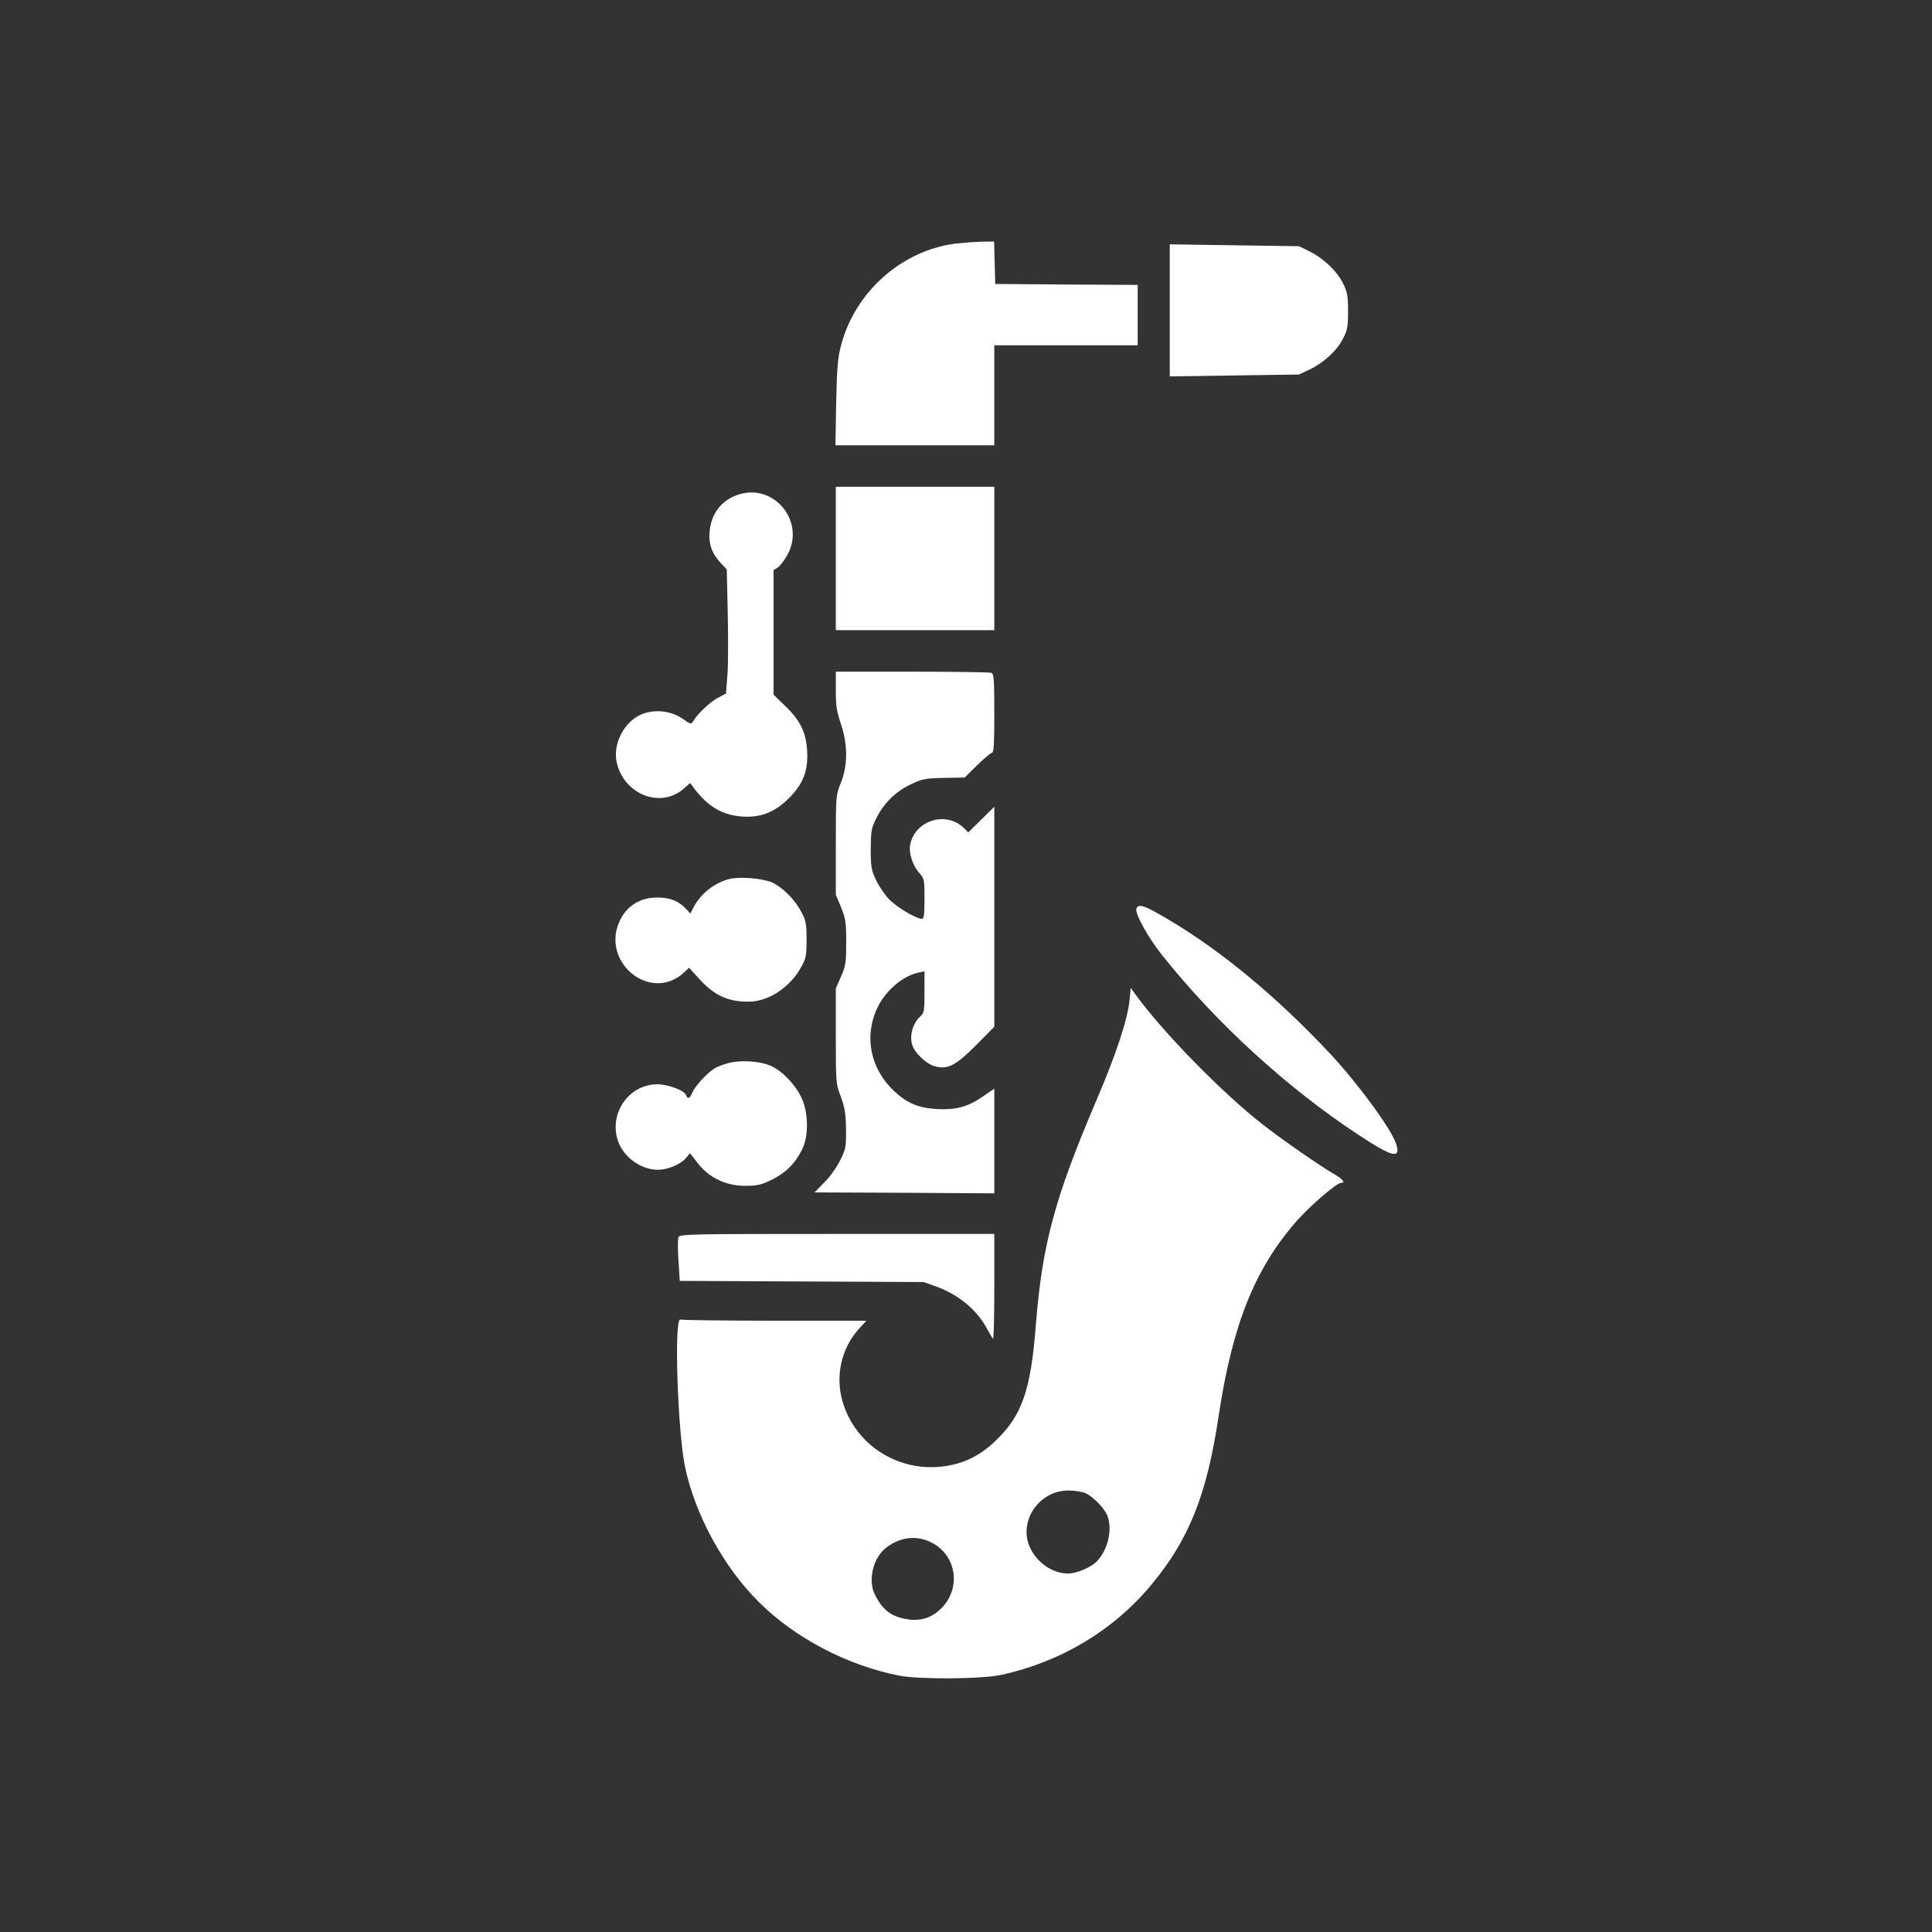
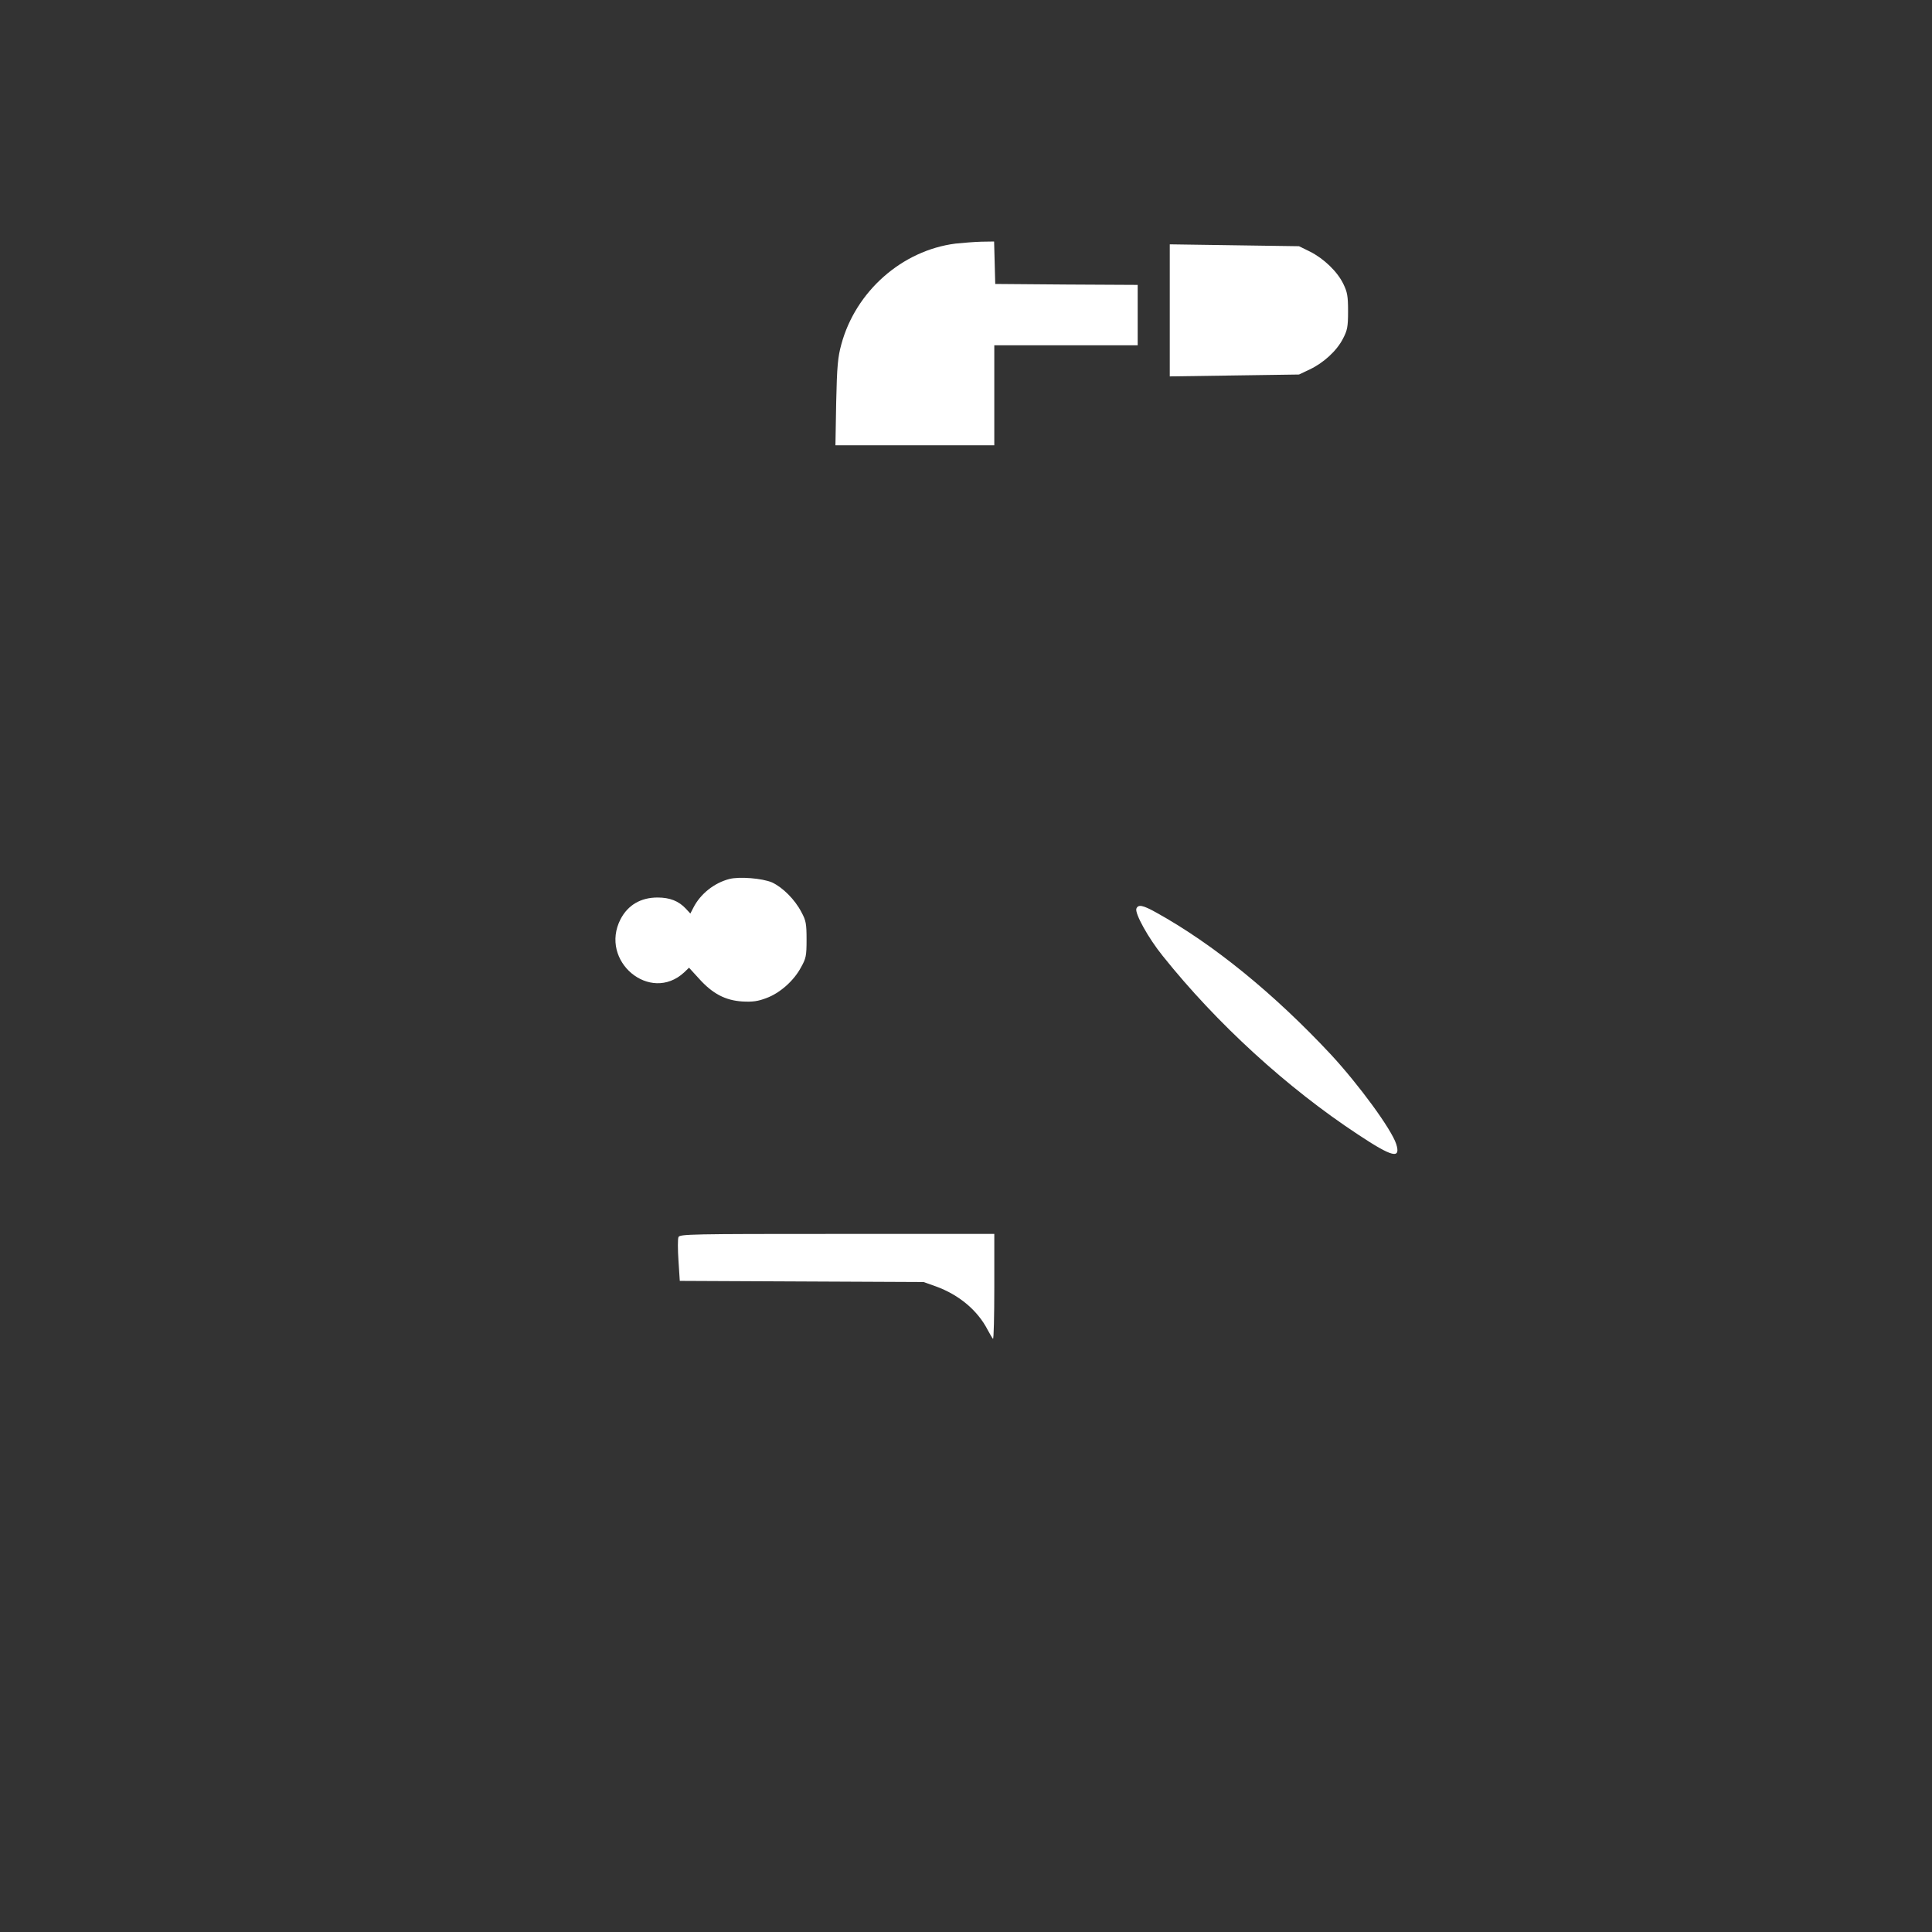
<svg xmlns="http://www.w3.org/2000/svg" version="1.0" width="1024pt" height="1024pt" viewBox="0 0 1024 1024" preserveAspectRatio="xMidYMid meet">
  <rect x="0" y="0" width="1024" height="1024" fill="#333333" stroke="none" />
  <g transform="translate(0,1024) scale(0.1,-0.1)" fill="#ffffff" stroke="none">
    <path d="M5065 8949 c-284 -36 -530 -253 -606 -535 -18 -66 -23 -115 -27 -306 l-4 -228 421 0 421 0 0 265 0 265 380 0 380 0 0 160 0 160 -377 2 -378 3 -3 113 -3 112 -67 -1 c-37 -1 -98 -6 -137 -10z" />
    <path d="M6200 8595 l0 -350 342 5 343 5 57 27 c72 34 143 98 176 163 23 44 27 62 27 145 0 81 -4 102 -25 145 -31 65 -103 134 -176 171 l-59 29 -343 5 -342 5 0 -350z" />
-     <path d="M4430 7280 l0 -380 420 0 420 0 0 380 0 380 -420 0 -420 0 0 -380z" />
-     <path d="M3918 7620 c-99 -30 -158 -113 -158 -222 0 -55 19 -99 62 -144 l30 -32 5 -223 c3 -123 3 -271 -1 -329 l-8 -106 -44 -23 c-42 -23 -110 -87 -131 -125 -9 -16 -13 -15 -56 15 -59 41 -143 51 -212 25 -95 -37 -159 -158 -136 -258 39 -170 233 -245 355 -138 l34 30 26 -35 c71 -92 148 -136 251 -143 99 -6 171 23 246 97 76 76 103 146 97 251 -6 99 -35 159 -115 237 l-63 61 0 330 0 330 23 15 c12 8 35 38 51 67 95 174 -68 377 -256 320z" />
-     <path d="M4430 6580 c0 -82 5 -113 27 -177 37 -109 37 -221 -1 -314 -26 -65 -26 -67 -26 -329 l0 -263 28 -66 c24 -60 27 -78 27 -186 0 -109 -3 -126 -28 -182 l-27 -62 0 -252 c0 -248 0 -253 27 -323 21 -58 26 -89 27 -171 1 -94 -1 -105 -31 -165 -18 -36 -55 -89 -84 -117 l-52 -53 476 -2 477 -3 0 277 0 278 -64 -44 c-77 -53 -142 -70 -244 -64 -95 6 -154 31 -221 93 -128 119 -163 291 -91 443 42 90 135 170 218 187 l32 7 0 -110 c0 -98 -2 -111 -21 -128 -46 -41 -63 -118 -38 -167 22 -42 74 -87 111 -98 71 -19 111 1 221 111 l97 98 0 583 0 583 -69 -68 -69 -68 -22 22 c-94 94 -260 43 -286 -87 -8 -42 12 -108 46 -147 29 -33 30 -36 30 -140 0 -82 -3 -106 -13 -106 -32 0 -138 64 -177 106 -23 25 -54 71 -68 102 -24 51 -27 69 -27 162 1 96 3 110 30 164 40 80 102 141 183 179 61 29 76 32 176 34 l109 2 66 65 c37 36 72 66 79 66 9 0 12 51 12 209 0 181 -2 210 -16 215 -9 3 -198 6 -420 6 l-404 0 0 -100z" />
    <path d="M3865 5581 c-80 -21 -153 -79 -190 -152 l-16 -31 -23 25 c-39 42 -86 60 -151 60 -89 0 -157 -40 -196 -115 -114 -222 157 -448 337 -282 l26 25 53 -58 c72 -80 139 -115 229 -121 56 -3 83 1 128 18 71 26 145 91 183 162 27 48 30 61 30 148 0 83 -3 101 -27 145 -35 68 -100 132 -156 158 -51 22 -174 32 -227 18z" />
    <path d="M6023 5424 c-9 -25 63 -156 140 -251 286 -358 659 -699 1036 -947 181 -120 227 -131 201 -49 -26 79 -197 313 -347 475 -300 321 -621 583 -924 751 -72 40 -96 45 -106 21z" />
-     <path d="M5987 4940 c-10 -102 -70 -285 -177 -535 -221 -518 -286 -761 -320 -1190 -27 -349 -75 -482 -219 -617 -78 -73 -160 -114 -262 -129 -245 -36 -477 111 -544 345 -38 132 -6 277 84 379 l43 47 -485 0 c-267 0 -492 3 -501 6 -34 13 -15 -583 24 -777 52 -254 205 -535 392 -720 193 -192 469 -336 743 -390 108 -21 438 -19 543 4 315 69 594 236 794 477 200 240 295 478 357 895 73 484 191 780 414 1034 70 79 211 201 233 201 27 0 14 18 -33 46 -74 42 -278 184 -378 262 -218 170 -535 494 -681 697 l-21 29 -6 -64z m-234 -2614 c39 -17 102 -81 116 -119 29 -75 3 -183 -57 -244 -33 -32 -107 -63 -151 -63 -80 0 -162 55 -200 134 -67 138 43 306 201 306 32 0 73 -6 91 -14z m-817 -261 c129 -65 159 -230 63 -339 -54 -61 -122 -83 -203 -66 -76 15 -117 48 -157 124 -42 79 -11 205 63 257 75 54 158 62 234 24z" />
-     <path d="M3863 4606 c-28 -7 -64 -21 -78 -30 -41 -27 -101 -93 -115 -126 -14 -33 -25 -38 -34 -14 -9 25 -95 57 -152 57 -143 0 -249 -139 -214 -282 22 -94 120 -171 217 -171 53 0 124 30 151 65 l19 23 41 -53 c61 -78 149 -120 252 -120 65 0 85 5 142 33 73 36 123 86 160 161 35 69 33 195 -4 273 -32 69 -103 143 -163 169 -57 25 -156 32 -222 15z" />
    <path d="M3596 3683 c-4 -9 -4 -65 0 -124 l7 -108 646 -3 646 -3 65 -23 c124 -45 222 -128 275 -231 12 -22 24 -43 28 -47 4 -4 7 119 7 274 l0 282 -834 0 c-774 0 -834 -1 -840 -17z" />
  </g>
</svg>